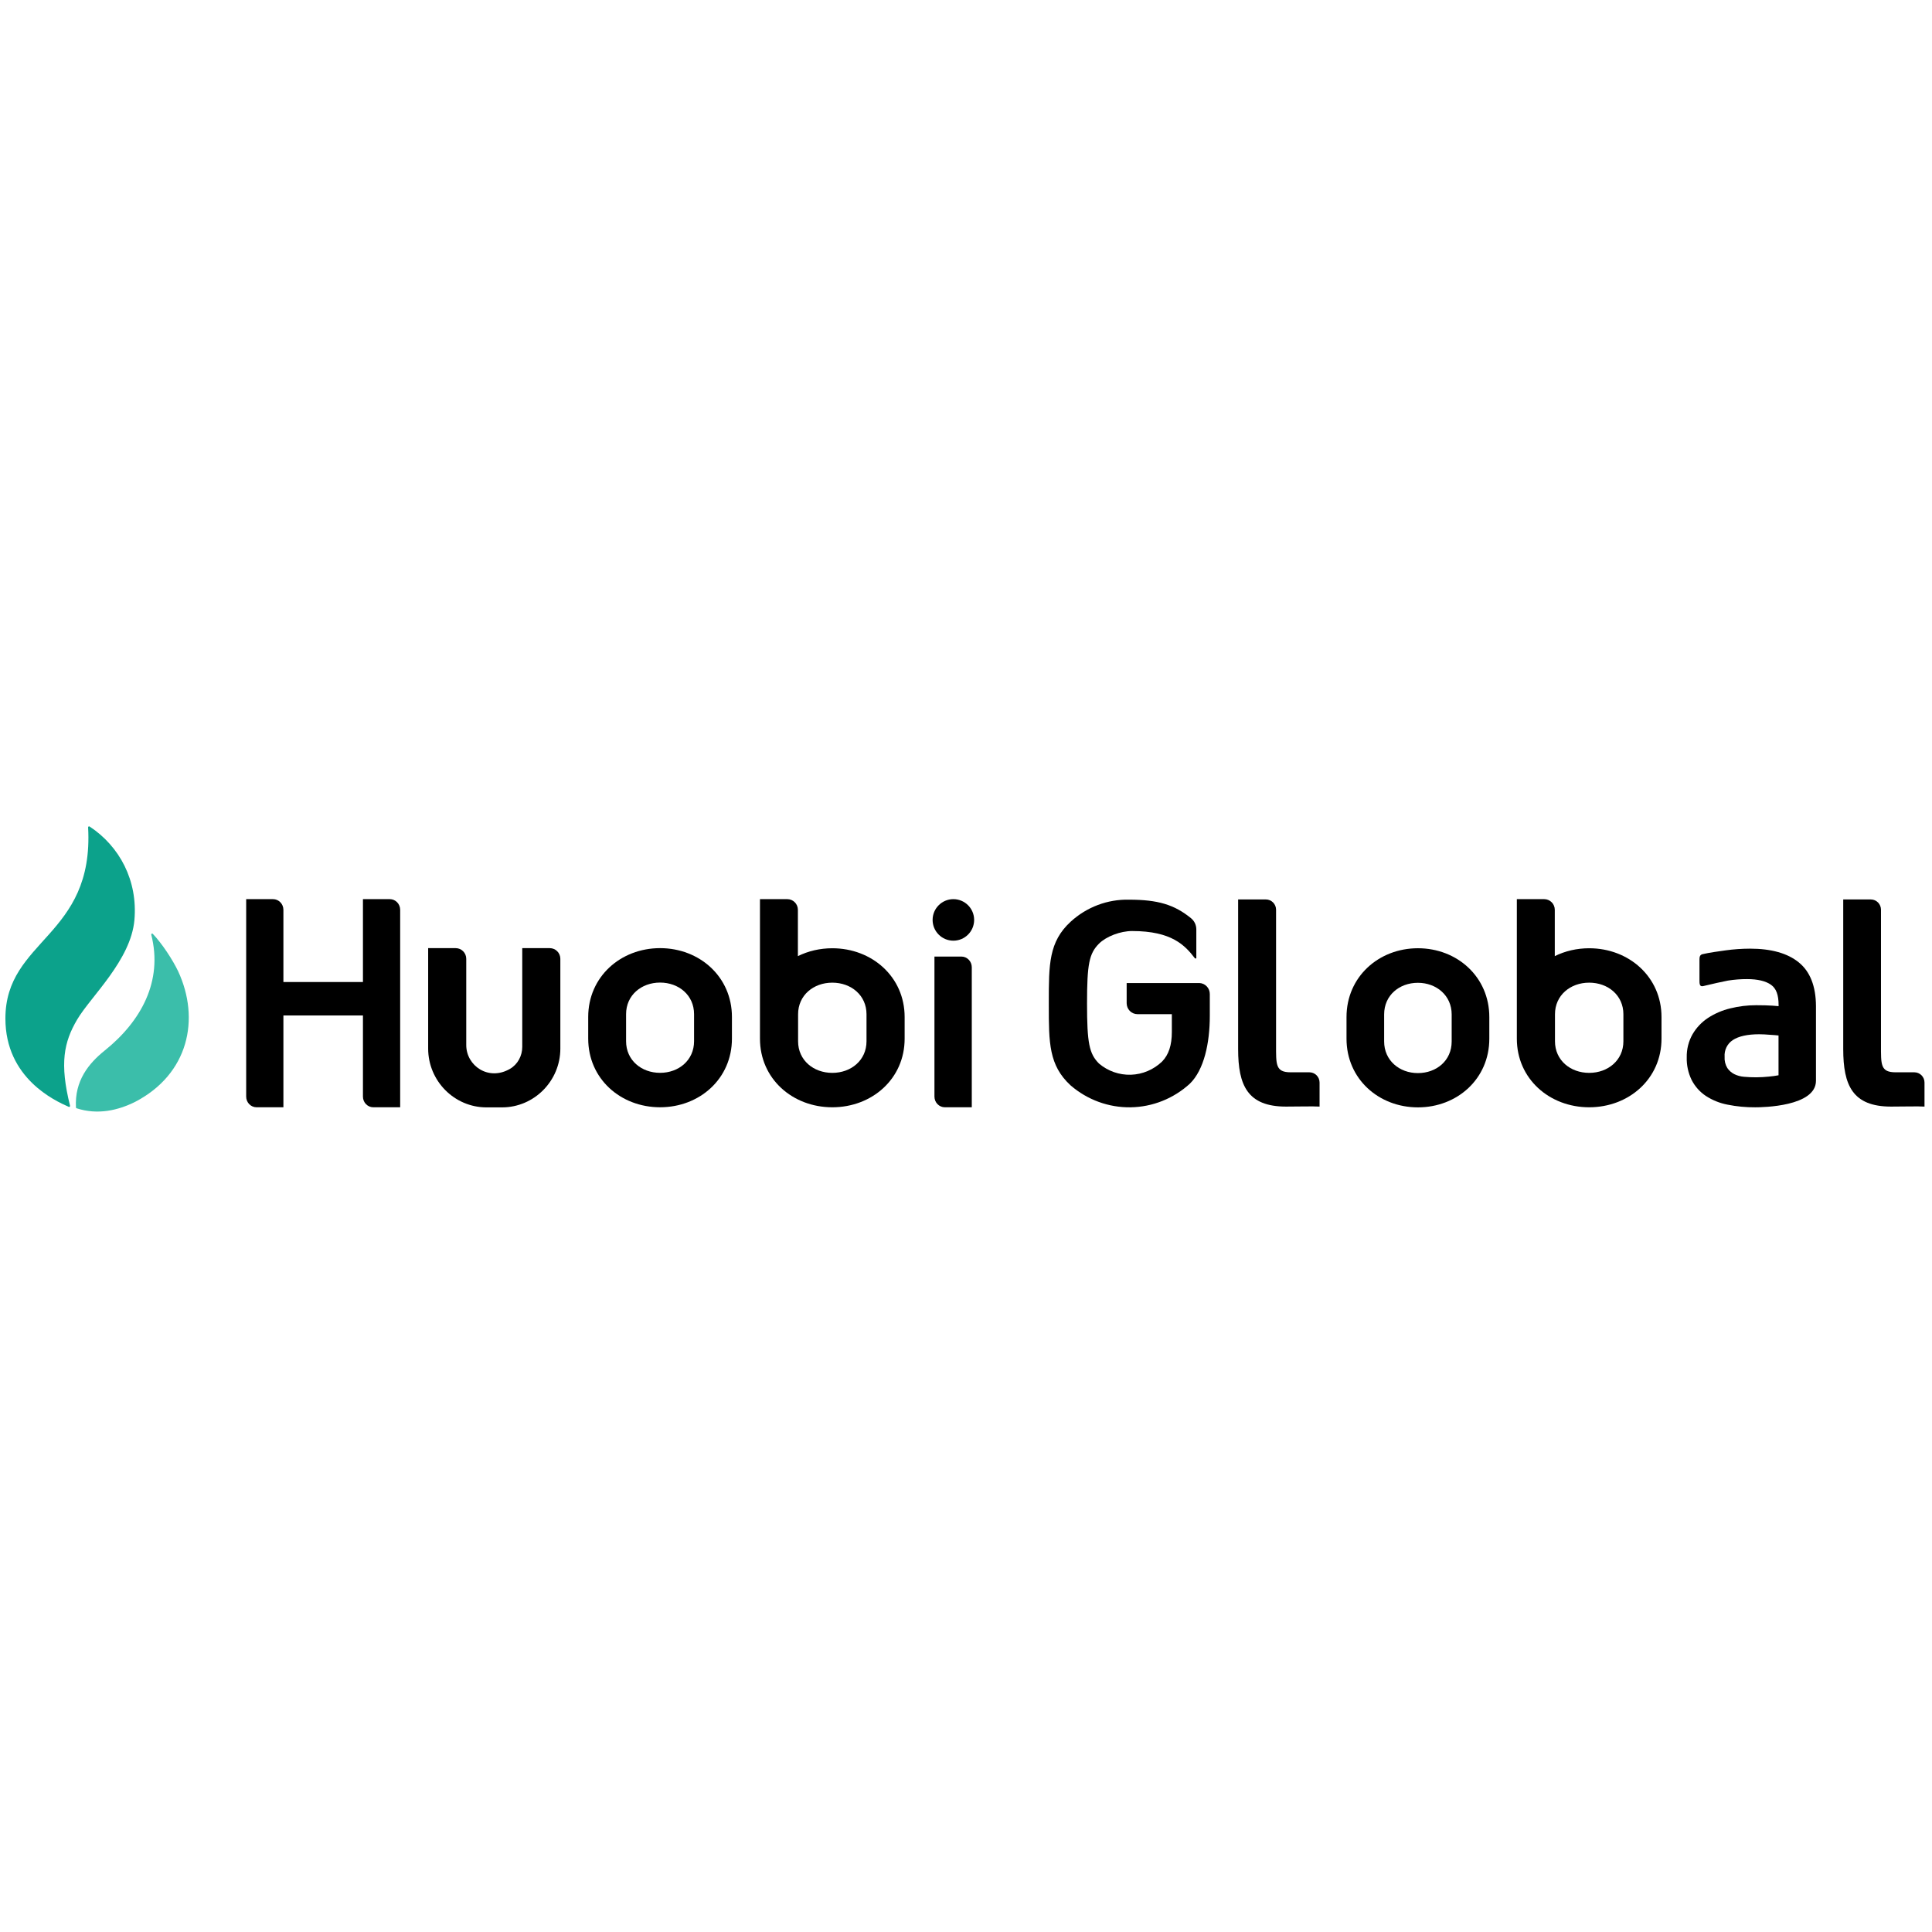
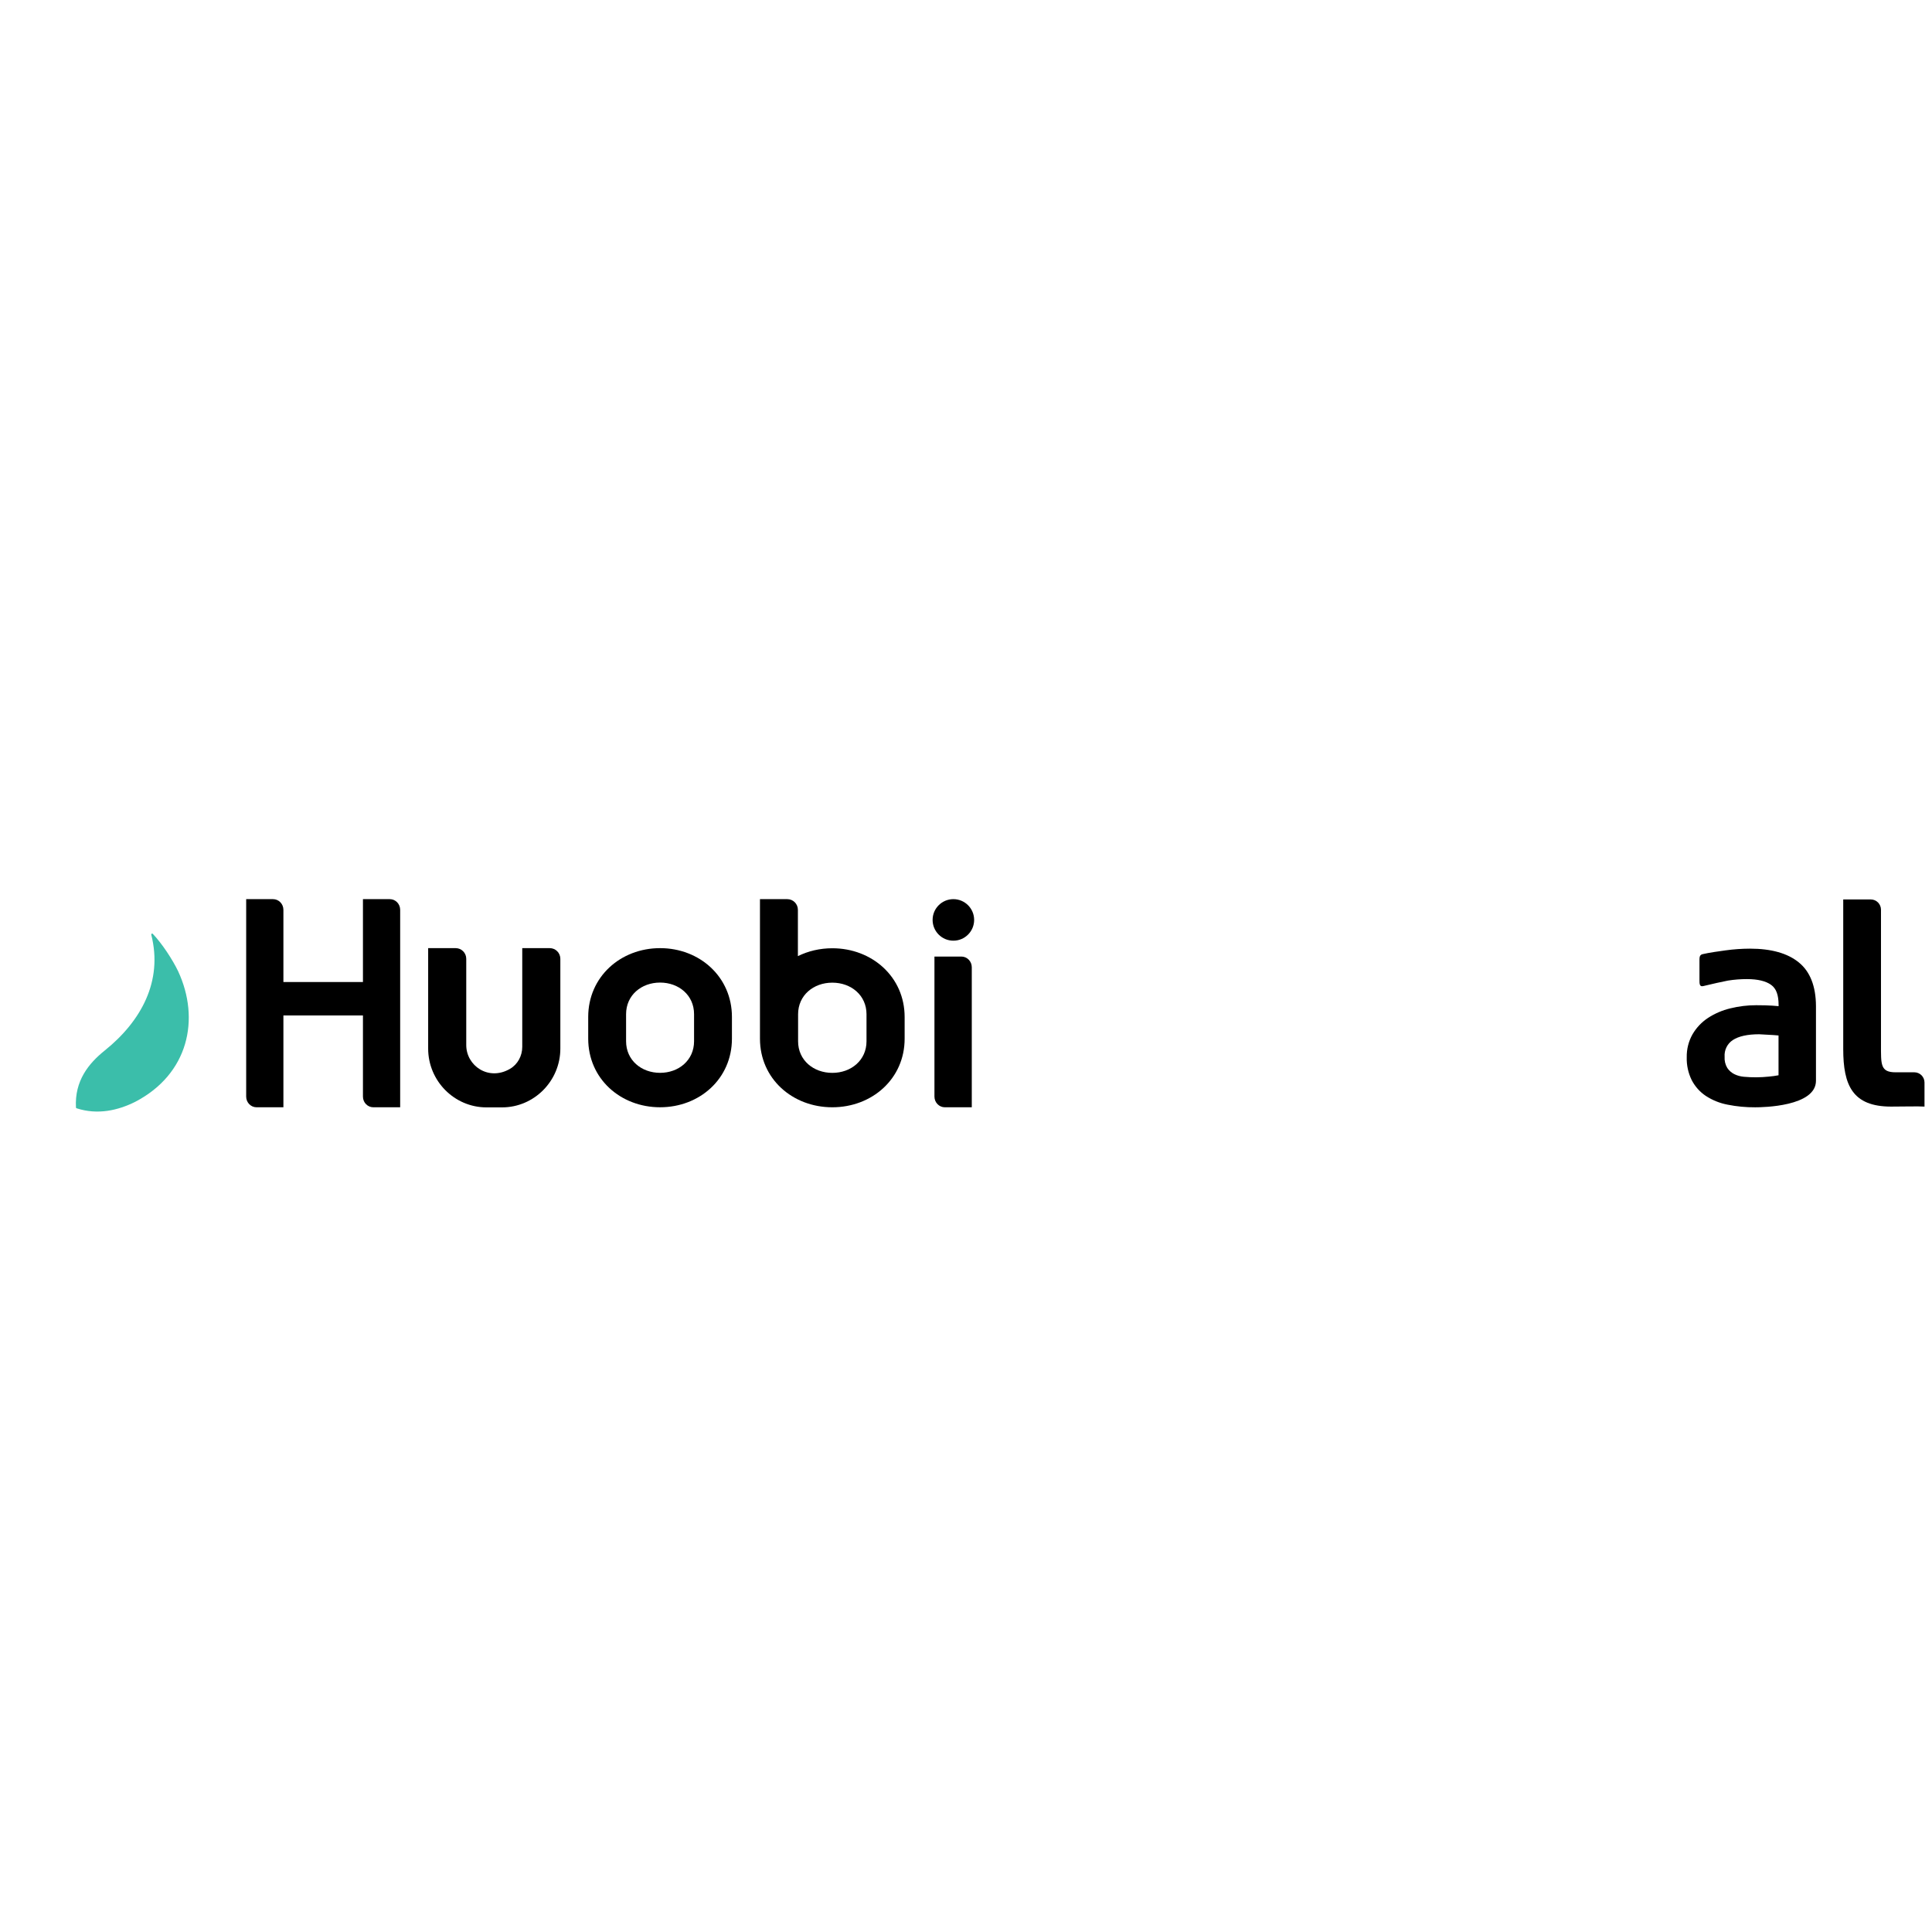
<svg xmlns="http://www.w3.org/2000/svg" width="151" height="151" viewBox="0 0 151 151" fill="none">
  <g clip-path="url(#clip0_193_2859)">
-     <path d="M10.505 71.911C10.227 75.047 7.095 77.885 6.036 79.677C4.992 81.443 4.648 83.11 5.474 86.421C5.489 86.481 5.431 86.534 5.376 86.509C4.294 86.034 0.422 84.269 0.422 79.606C0.422 73.398 7.361 73.238 6.887 64.665C6.884 64.605 6.949 64.563 6.999 64.596C9.35 66.142 10.778 68.827 10.505 71.911Z" fill="#0CA28B" />
    <path d="M5.986 86.621C5.958 86.612 5.938 86.586 5.937 86.556C5.823 84.468 6.934 83.112 8.181 82.109C11.035 79.816 12.745 76.683 11.823 73.056C11.804 72.985 11.89 72.933 11.941 72.987C12.676 73.756 13.497 75.022 13.92 75.905C15.665 79.655 14.734 83.953 10.556 86.122C9.226 86.783 7.641 87.157 5.986 86.621Z" fill="#3BBEAA" />
    <path fill-rule="evenodd" clip-rule="evenodd" d="M28.367 70.275V76.751H22.15V71.109C22.15 70.648 21.787 70.275 21.339 70.275H19.241V85.708C19.241 86.168 19.604 86.542 20.052 86.542H22.15V79.364H28.367V85.708C28.367 86.168 28.73 86.542 29.178 86.542H31.276V71.109C31.276 70.648 30.913 70.275 30.465 70.275H28.367Z" fill="black" />
    <path fill-rule="evenodd" clip-rule="evenodd" d="M40.818 74.104V81.821C40.818 82.522 40.463 83.187 39.861 83.538C38.18 84.517 36.441 83.294 36.441 81.681V74.938C36.441 74.477 36.071 74.104 35.614 74.104H33.464L33.464 81.957C33.464 84.483 35.514 86.55 38.02 86.55H39.239C41.745 86.55 43.795 84.483 43.795 81.956V74.938C43.795 74.477 43.425 74.104 42.968 74.104L40.818 74.104Z" fill="black" />
    <path fill-rule="evenodd" clip-rule="evenodd" d="M73.848 86.542H75.952V75.598C75.952 75.136 75.588 74.762 75.139 74.762H73.034V85.707C73.034 86.168 73.398 86.542 73.848 86.542Z" fill="black" />
    <path fill-rule="evenodd" clip-rule="evenodd" d="M74.513 73.521C75.409 73.521 76.136 72.795 76.136 71.898C76.136 71.002 75.409 70.275 74.513 70.275C73.617 70.275 72.89 71.002 72.89 71.898C72.89 72.795 73.617 73.521 74.513 73.521Z" fill="black" />
    <path fill-rule="evenodd" clip-rule="evenodd" d="M54.246 81.38C54.246 82.863 53.051 83.85 51.59 83.85C50.129 83.85 48.933 82.863 48.933 81.38V79.264C48.933 77.782 50.129 76.795 51.59 76.795C53.051 76.795 54.246 77.782 54.246 79.264V81.38ZM51.59 74.104C48.501 74.104 45.973 76.347 45.973 79.481V81.177C45.973 84.312 48.501 86.541 51.59 86.541C54.679 86.541 57.206 84.312 57.206 81.177V79.481C57.206 76.347 54.679 74.104 51.59 74.104Z" fill="black" />
    <path fill-rule="evenodd" clip-rule="evenodd" d="M67.724 81.385C67.724 82.866 66.521 83.853 65.051 83.853C63.58 83.853 62.377 82.866 62.377 81.385V79.27C62.377 77.788 63.58 76.802 65.051 76.802C66.521 76.802 67.724 77.788 67.724 79.27V81.385ZM65.051 74.113C64.079 74.113 63.162 74.332 62.361 74.729V71.108C62.361 70.648 61.991 70.275 61.535 70.275H59.397V81.181C59.397 84.314 61.941 86.542 65.051 86.542C68.16 86.542 70.704 84.314 70.704 81.181V79.487C70.704 76.354 68.16 74.113 65.051 74.113Z" fill="black" />
    <path d="M150.414 86.486V84.609C150.414 84.503 150.394 84.399 150.354 84.301C150.313 84.204 150.255 84.116 150.181 84.041C150.107 83.967 150.019 83.908 149.922 83.868C149.825 83.828 149.723 83.808 149.618 83.808H148.158C146.958 83.808 147.013 83.2 147.013 81.629V71.102C147.013 70.89 146.93 70.686 146.782 70.535C146.634 70.385 146.433 70.3 146.222 70.299H144.062V81.993C144.062 84.823 144.791 86.488 147.803 86.488C148.969 86.488 149.815 86.454 150.423 86.488L150.414 86.486Z" fill="black" />
-     <path d="M93.736 76.831H88.057V78.407C88.057 78.519 88.079 78.631 88.121 78.735C88.163 78.839 88.225 78.933 88.303 79.013C88.381 79.092 88.474 79.155 88.576 79.198C88.678 79.241 88.787 79.264 88.897 79.264H91.588V80.654C91.588 81.681 91.347 82.439 90.818 82.974C90.156 83.606 89.291 83.971 88.384 83.999C87.478 84.026 86.592 83.715 85.895 83.124C85.127 82.356 84.96 81.521 84.96 78.429C84.96 75.337 85.127 74.525 85.895 73.752C86.463 73.188 87.566 72.767 88.484 72.767C91.584 72.767 92.622 73.887 93.4 74.909H93.501V72.627C93.499 72.46 93.461 72.296 93.389 72.146C93.317 71.997 93.212 71.866 93.084 71.763C91.786 70.704 90.492 70.317 88.252 70.317C86.567 70.275 84.93 70.892 83.677 72.041C81.972 73.609 81.972 75.381 81.972 78.313V78.56C81.972 81.492 81.972 83.264 83.677 84.832C84.985 85.961 86.649 86.569 88.362 86.544C90.075 86.519 91.722 85.863 92.997 84.697C94.103 83.614 94.555 81.541 94.555 79.384V77.693C94.556 77.469 94.471 77.253 94.318 77.092C94.165 76.931 93.956 76.837 93.736 76.831Z" fill="black" />
-     <path d="M103.134 86.486V84.609C103.134 84.503 103.113 84.399 103.073 84.301C103.033 84.204 102.974 84.116 102.9 84.041C102.826 83.967 102.739 83.908 102.642 83.868C102.546 83.828 102.442 83.808 102.338 83.808H100.877C99.678 83.808 99.734 83.2 99.734 81.629V71.102C99.734 70.889 99.65 70.685 99.501 70.534C99.352 70.384 99.15 70.299 98.94 70.299H96.769V81.993C96.769 84.823 97.499 86.488 100.512 86.488C101.678 86.488 102.525 86.454 103.134 86.488V86.486Z" fill="black" />
-     <path d="M110.821 74.112C107.751 74.112 105.24 76.353 105.24 79.49V81.185C105.24 84.32 107.751 86.549 110.821 86.549C113.89 86.549 116.401 84.32 116.401 81.185V79.49C116.401 76.355 113.892 74.112 110.821 74.112ZM113.459 81.4C113.459 82.894 112.272 83.87 110.818 83.87C109.365 83.87 108.181 82.874 108.181 81.4V79.283C108.181 77.789 109.369 76.813 110.818 76.813C112.269 76.813 113.459 77.809 113.459 79.283V81.4Z" fill="black" />
-     <path d="M140.585 75.216C139.711 74.503 138.431 74.144 136.78 74.144C136.138 74.146 135.498 74.19 134.863 74.278C134.335 74.35 133.588 74.454 133.07 74.575C132.858 74.624 132.826 74.79 132.826 74.993V76.598C132.826 76.883 132.826 77.143 133.125 77.069C133.681 76.933 134.757 76.69 135.051 76.64C135.546 76.561 136.046 76.522 136.546 76.524C137.373 76.524 138.007 76.675 138.42 76.97C138.834 77.264 139.01 77.779 139.01 78.545V78.639C138.864 78.624 138.701 78.612 138.523 78.599C138.192 78.577 137.771 78.565 137.257 78.565C136.574 78.564 135.894 78.647 135.231 78.812C134.617 78.959 134.03 79.21 133.498 79.555C133 79.882 132.583 80.322 132.281 80.841C131.973 81.388 131.818 82.009 131.831 82.638C131.814 83.254 131.947 83.864 132.217 84.414C132.476 84.915 132.855 85.342 133.32 85.652C133.839 85.991 134.419 86.224 135.025 86.338C135.737 86.481 136.462 86.55 137.188 86.544C137.768 86.544 141.931 86.484 141.931 84.469V78.629C141.924 77.084 141.474 75.932 140.585 75.216ZM139.005 80.935V84.04C138.776 84.085 138.525 84.119 138.253 84.144C137.599 84.213 136.942 84.217 136.288 84.157C136.029 84.134 135.775 84.064 135.541 83.948C135.324 83.838 135.139 83.674 135.002 83.471C134.844 83.208 134.77 82.901 134.791 82.594C134.773 82.338 134.822 82.082 134.935 81.852C135.047 81.623 135.219 81.428 135.431 81.289C135.889 80.989 136.58 80.835 137.491 80.835C137.734 80.835 138.034 80.85 138.389 80.88C138.621 80.892 138.825 80.912 139.005 80.93V80.935Z" fill="black" />
-     <path fill-rule="evenodd" clip-rule="evenodd" d="M126.88 81.385C126.88 82.866 125.676 83.853 124.206 83.853C122.736 83.853 121.533 82.866 121.533 81.385V79.27C121.533 77.788 122.736 76.802 124.206 76.802C125.676 76.802 126.88 77.788 126.88 79.27V81.385ZM124.206 74.113C123.234 74.113 122.318 74.332 121.518 74.729V71.108C121.518 70.648 121.147 70.275 120.69 70.275H118.552V81.181C118.552 84.314 121.097 86.542 124.206 86.542C127.315 86.542 129.859 84.314 129.859 81.181V79.487C129.859 76.354 127.315 74.113 124.206 74.113Z" fill="black" />
+     <path d="M140.585 75.216C139.711 74.503 138.431 74.144 136.78 74.144C136.138 74.146 135.498 74.19 134.863 74.278C134.335 74.35 133.588 74.454 133.07 74.575C132.858 74.624 132.826 74.79 132.826 74.993V76.598C132.826 76.883 132.826 77.143 133.125 77.069C133.681 76.933 134.757 76.69 135.051 76.64C135.546 76.561 136.046 76.522 136.546 76.524C137.373 76.524 138.007 76.675 138.42 76.97C138.834 77.264 139.01 77.779 139.01 78.545V78.639C138.864 78.624 138.701 78.612 138.523 78.599C138.192 78.577 137.771 78.565 137.257 78.565C136.574 78.564 135.894 78.647 135.231 78.812C134.617 78.959 134.03 79.21 133.498 79.555C133 79.882 132.583 80.322 132.281 80.841C131.973 81.388 131.818 82.009 131.831 82.638C131.814 83.254 131.947 83.864 132.217 84.414C132.476 84.915 132.855 85.342 133.32 85.652C133.839 85.991 134.419 86.224 135.025 86.338C135.737 86.481 136.462 86.55 137.188 86.544C137.768 86.544 141.931 86.484 141.931 84.469V78.629C141.924 77.084 141.474 75.932 140.585 75.216ZM139.005 80.935V84.04C138.776 84.085 138.525 84.119 138.253 84.144C137.599 84.213 136.942 84.217 136.288 84.157C136.029 84.134 135.775 84.064 135.541 83.948C135.324 83.838 135.139 83.674 135.002 83.471C134.844 83.208 134.77 82.901 134.791 82.594C134.773 82.338 134.822 82.082 134.935 81.852C135.047 81.623 135.219 81.428 135.431 81.289C135.889 80.989 136.58 80.835 137.491 80.835C138.621 80.892 138.825 80.912 139.005 80.93V80.935Z" fill="black" />
  </g>
  <defs>
    <clipPath id="clip0_193_2859">
      <rect width="150" height="22.603" fill="white" transform="translate(0.422 64.585)" />
    </clipPath>
  </defs>
</svg>